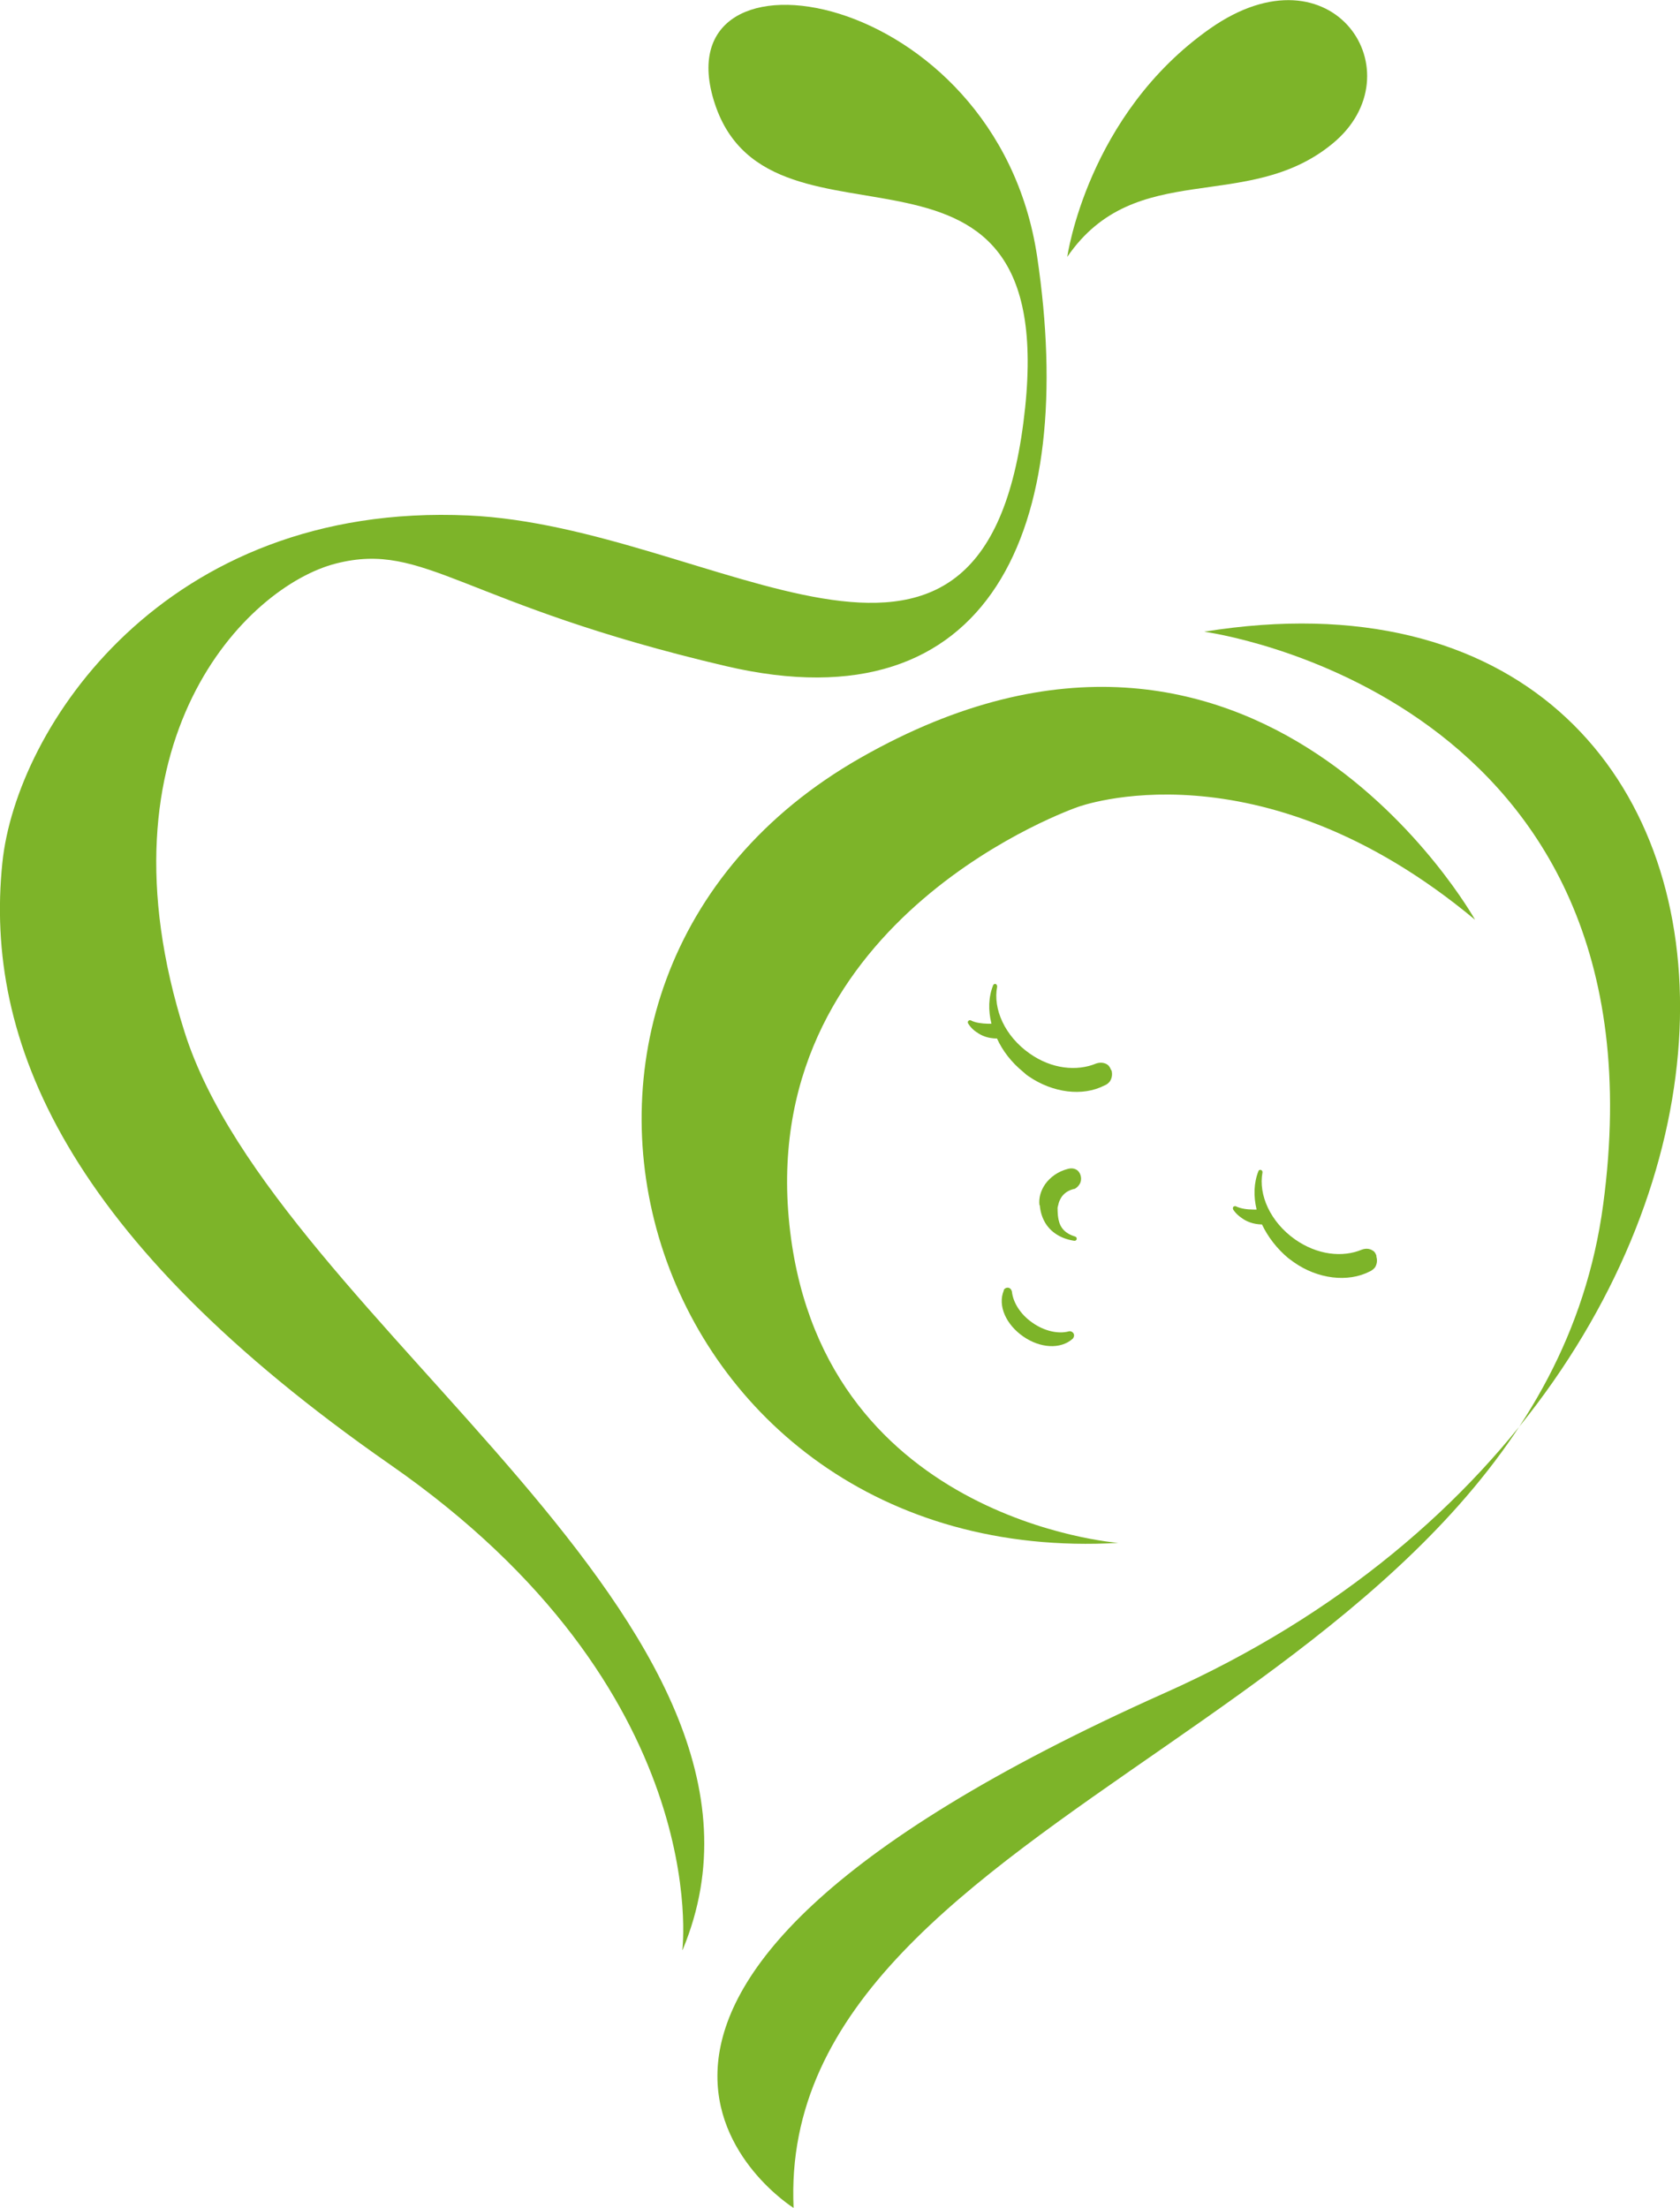
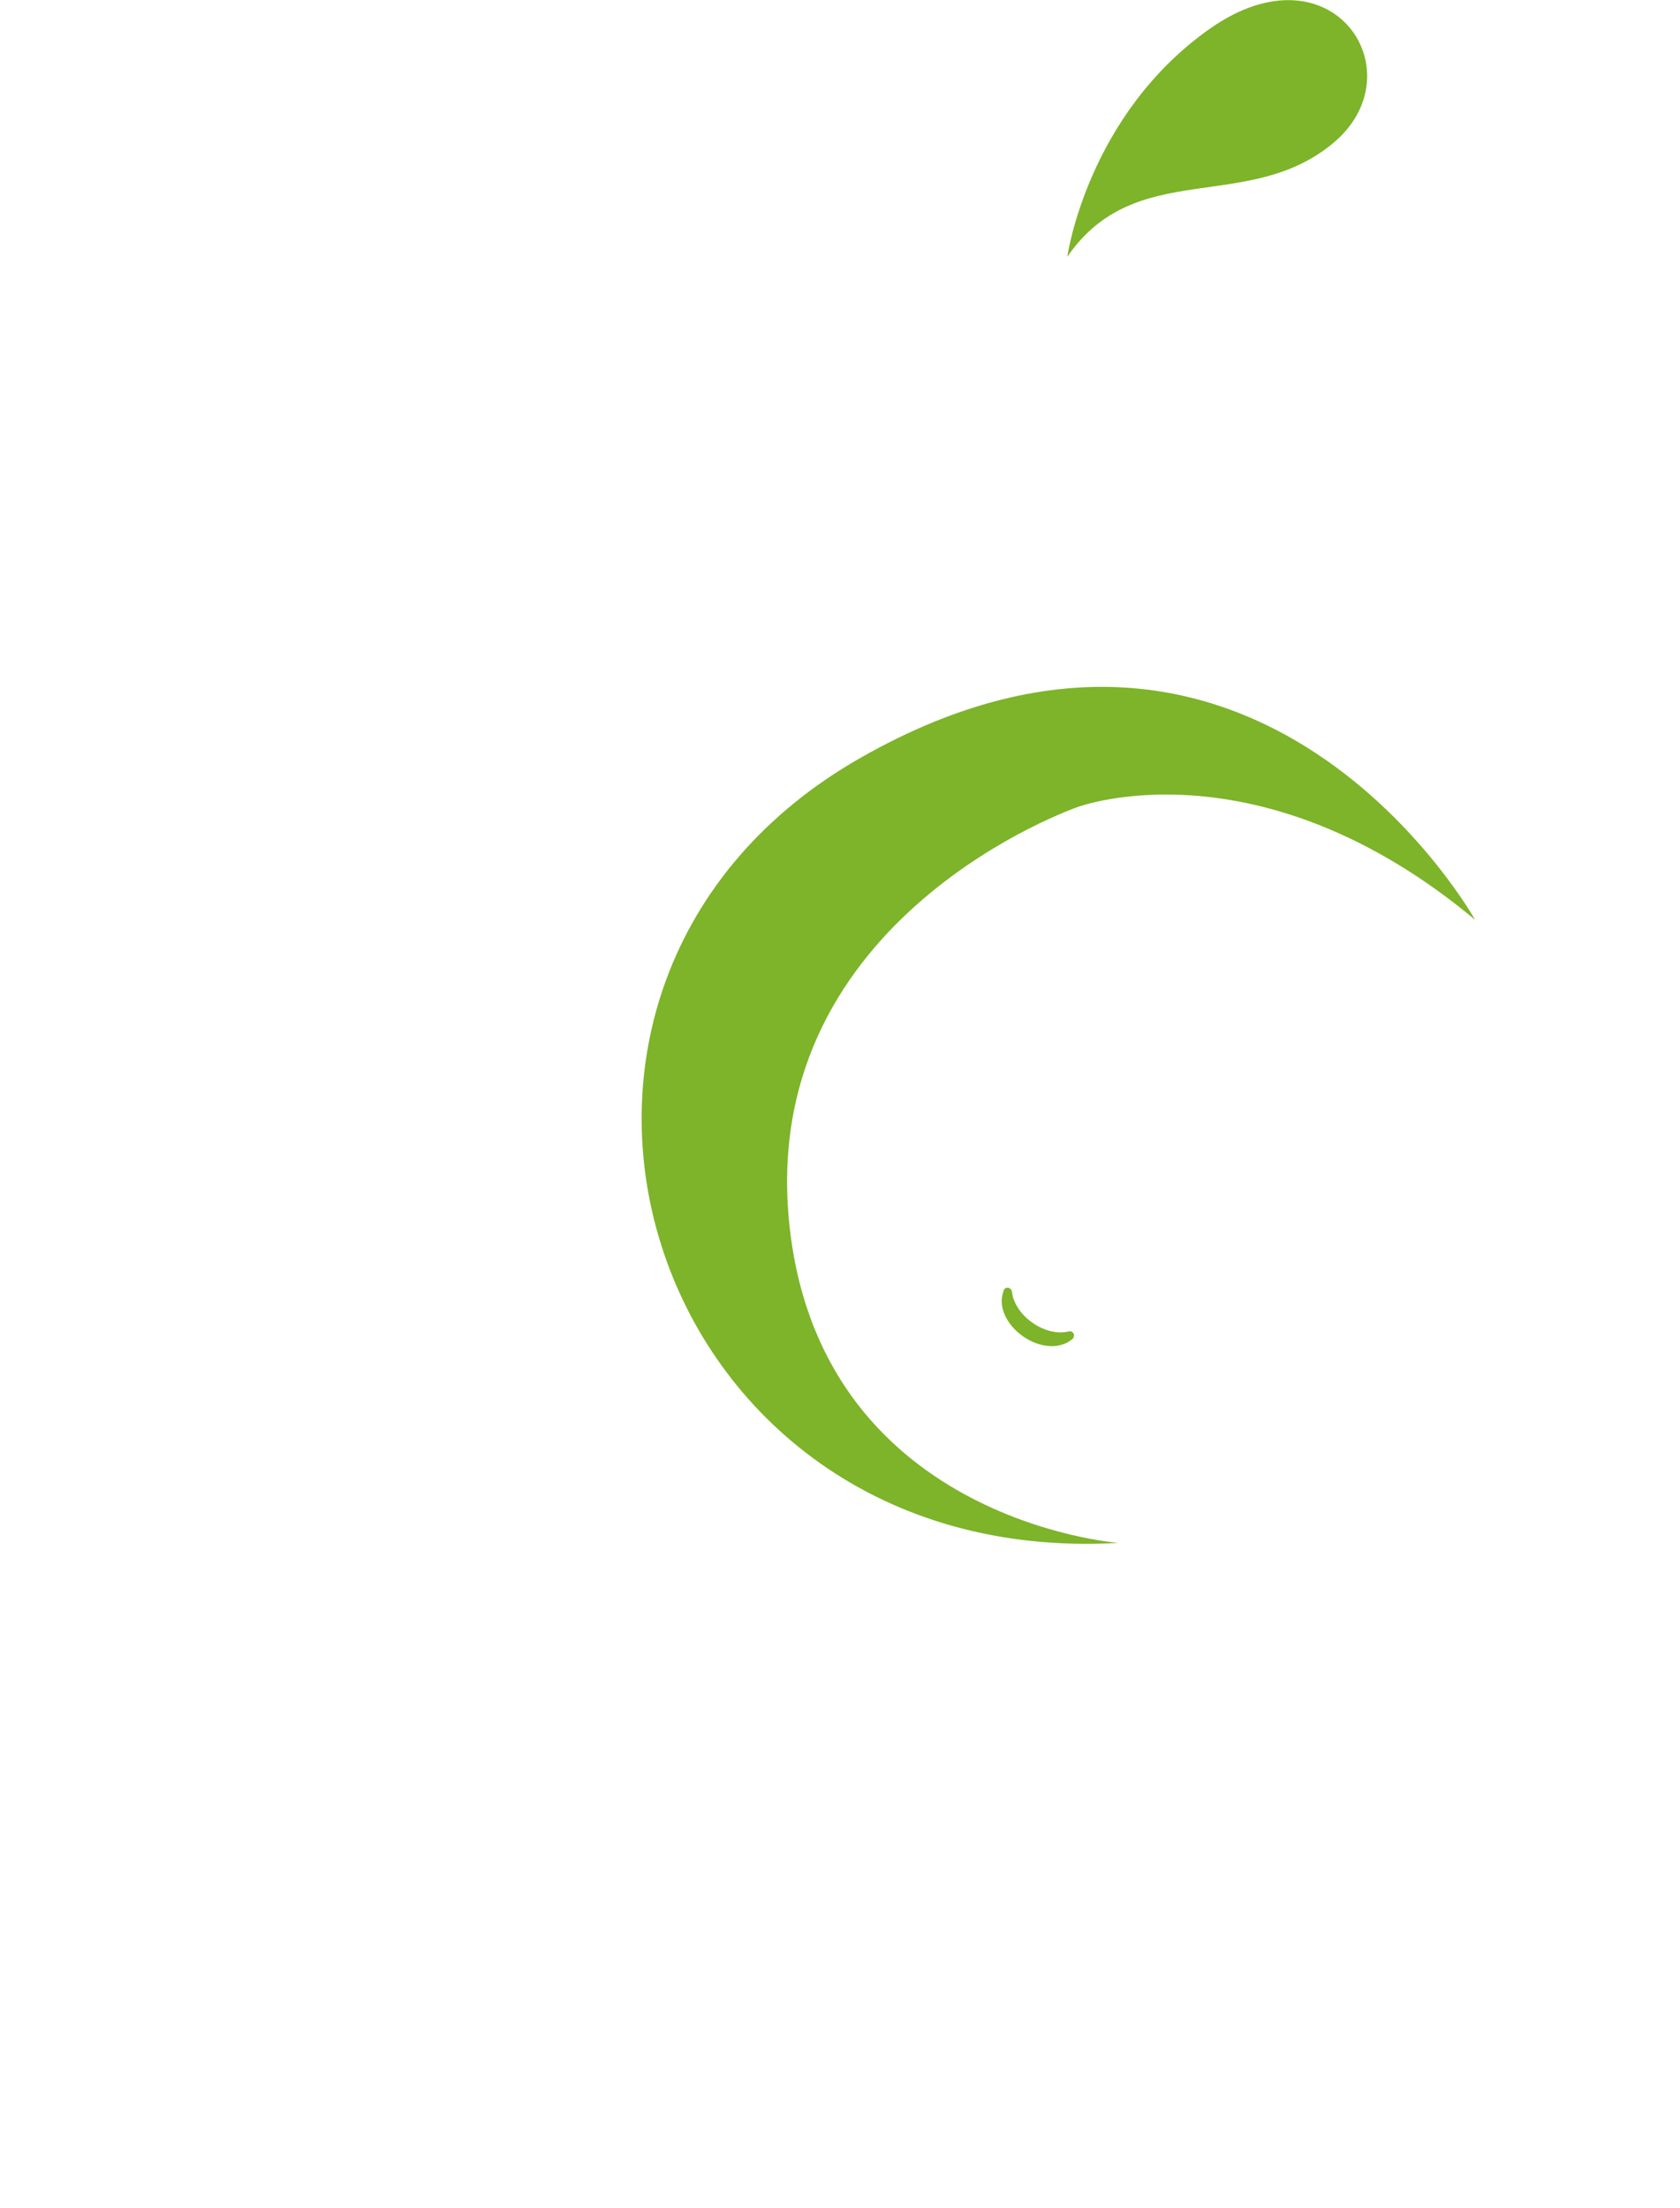
<svg xmlns="http://www.w3.org/2000/svg" viewBox="0 0 100.11 131.55">
  <defs>
    <style>.d{fill:#7db429;}</style>
  </defs>
  <g id="a" />
  <g id="b">
    <g id="c">
      <g>
        <path class="d" d="M87.9,54.8s-12.92-23.13-36.59-9.67c-23.68,13.45-13.18,48.42,15.33,46.79,0,0-18.02-1.34-19.64-19.36-1.61-18.02,17.22-24.48,17.22-24.48,0,0,10.76-4.04,23.67,6.71Z" />
        <path class="d" d="M63.6,15.29s1.19-8.45,8.51-13.59c7.33-5.14,12.39,2.68,7.29,6.86-5.09,4.19-11.73,.81-15.8,6.74Z" />
-         <path class="d" d="M71.78,37.64s27.85,3.7,23.75,34.14c-4.08,30.44-49.36,35.64-48.24,59.76,0,0-19.44-12.12,22.14-30.69,41.57-18.56,39.47-69.17,2.35-63.22Z" />
-         <path class="d" d="M40.66,116.17s1.94-15.48-17.42-28.92C3.92,73.8-.95,61.97,.14,51.41c.81-7.98,9.62-21.53,27.78-20.7,14.67,.67,30.48,14.33,33.06-5.51,2.59-19.85-14.99-8.76-18.38-19.01-3.39-10.27,16.77-7.07,19.2,9.08,2.41,16.15-2.71,28.11-18.52,24.42-15.81-3.7-17.93-7.47-23.25-6.12-5.33,1.35-14.52,10.6-9.03,27.92,5.49,17.34,37.74,35.34,29.68,54.67Z" />
        <g>
-           <path class="d" d="M66.21,63.76c-.05-.15-.13-.28-.23-.34-.31-.2-.65-.06-.66-.06-1.15,.48-2.66,.33-3.97-.6-1.47-1.03-2.19-2.65-1.93-3.98,0-.07-.03-.13-.09-.16-.07-.01-.13,.02-.15,.08-.28,.7-.3,1.49-.1,2.29-.07,0-.15,0-.22,0-.33-.01-.73-.05-1.01-.2-.05-.02-.11-.01-.14,.03-.05,.04-.05,.1-.02,.15,0,0,.15,.29,.51,.53h.01c.26,.2,.67,.37,1.2,.37,.33,.73,.86,1.42,1.56,1.99,.1,.09,.21,.19,.32,.26,1.44,.99,3.22,1.22,4.52,.55,0,0,.19-.06,.33-.25,.1-.16,.17-.38,.09-.67Z" />
-           <path class="d" d="M82.03,74.85c-.04-.16-.12-.29-.24-.35-.3-.2-.63-.05-.64-.05-1.15,.48-2.65,.32-3.98-.61-1.47-1.04-2.19-2.65-1.94-3.99,.01-.06-.03-.13-.09-.15-.07-.01-.13,0-.15,.07-.28,.7-.3,1.5-.11,2.29-.06,0-.13,.01-.22,0-.33,0-.72-.05-1.01-.19-.05-.03-.11,0-.15,.02-.04,.04-.04,.11-.02,.16,0,.01,.16,.28,.52,.52h0c.27,.2,.67,.37,1.2,.38,.35,.73,.87,1.42,1.56,2,.11,.08,.22,.16,.34,.25,1.42,1,3.22,1.22,4.52,.55,0,0,.17-.06,.32-.25,.09-.15,.16-.38,.07-.66Z" />
-           <path class="d" d="M61.94,71.8c-.05-.44,.08-.87,.34-1.25h0c.31-.43,.77-.76,1.35-.91h0c.22-.06,.4-.03,.55,.07h0c.16,.12,.24,.32,.24,.52h0c0,.15-.05,.27-.11,.35h0c-.11,.17-.26,.24-.27,.25h-.03c-.38,.09-.6,.27-.75,.48h0c-.1,.16-.17,.31-.19,.44h0c-.04,.13-.05,.21-.05,.21h0c0,.67,.09,1.15,.54,1.47h0c.14,.1,.31,.18,.51,.24h0c.07,.02,.1,.09,.09,.15h0c-.01,.07-.08,.11-.15,.1h0c-.46-.07-.83-.22-1.14-.44h0c-.54-.38-.85-.97-.91-1.68h0Z" />
          <g>
            <path class="d" d="M61.36,79.01c-.79-.56-1.25-1.33-1.32-2.03-.32,.73,.11,1.76,1.05,2.42,.95,.67,2.08,.71,2.64,.16-.68,.17-1.58,0-2.36-.55Z" />
            <path class="d" d="M59.81,76.86c.05-.1,.16-.16,.28-.14h0c.11,.02,.19,.12,.21,.23h0c.06,.61,.48,1.34,1.22,1.85h0l-.15,.21-.12,.18,.12-.18,.15-.21c.73,.52,1.57,.68,2.16,.52h0c.11-.03,.23,.02,.29,.12h0c.06,.1,.03,.22-.04,.31h0c-.73,.66-1.96,.57-2.96-.13h0c-1.01-.7-1.54-1.83-1.15-2.75h0Z" />
          </g>
        </g>
      </g>
    </g>
  </g>
</svg>